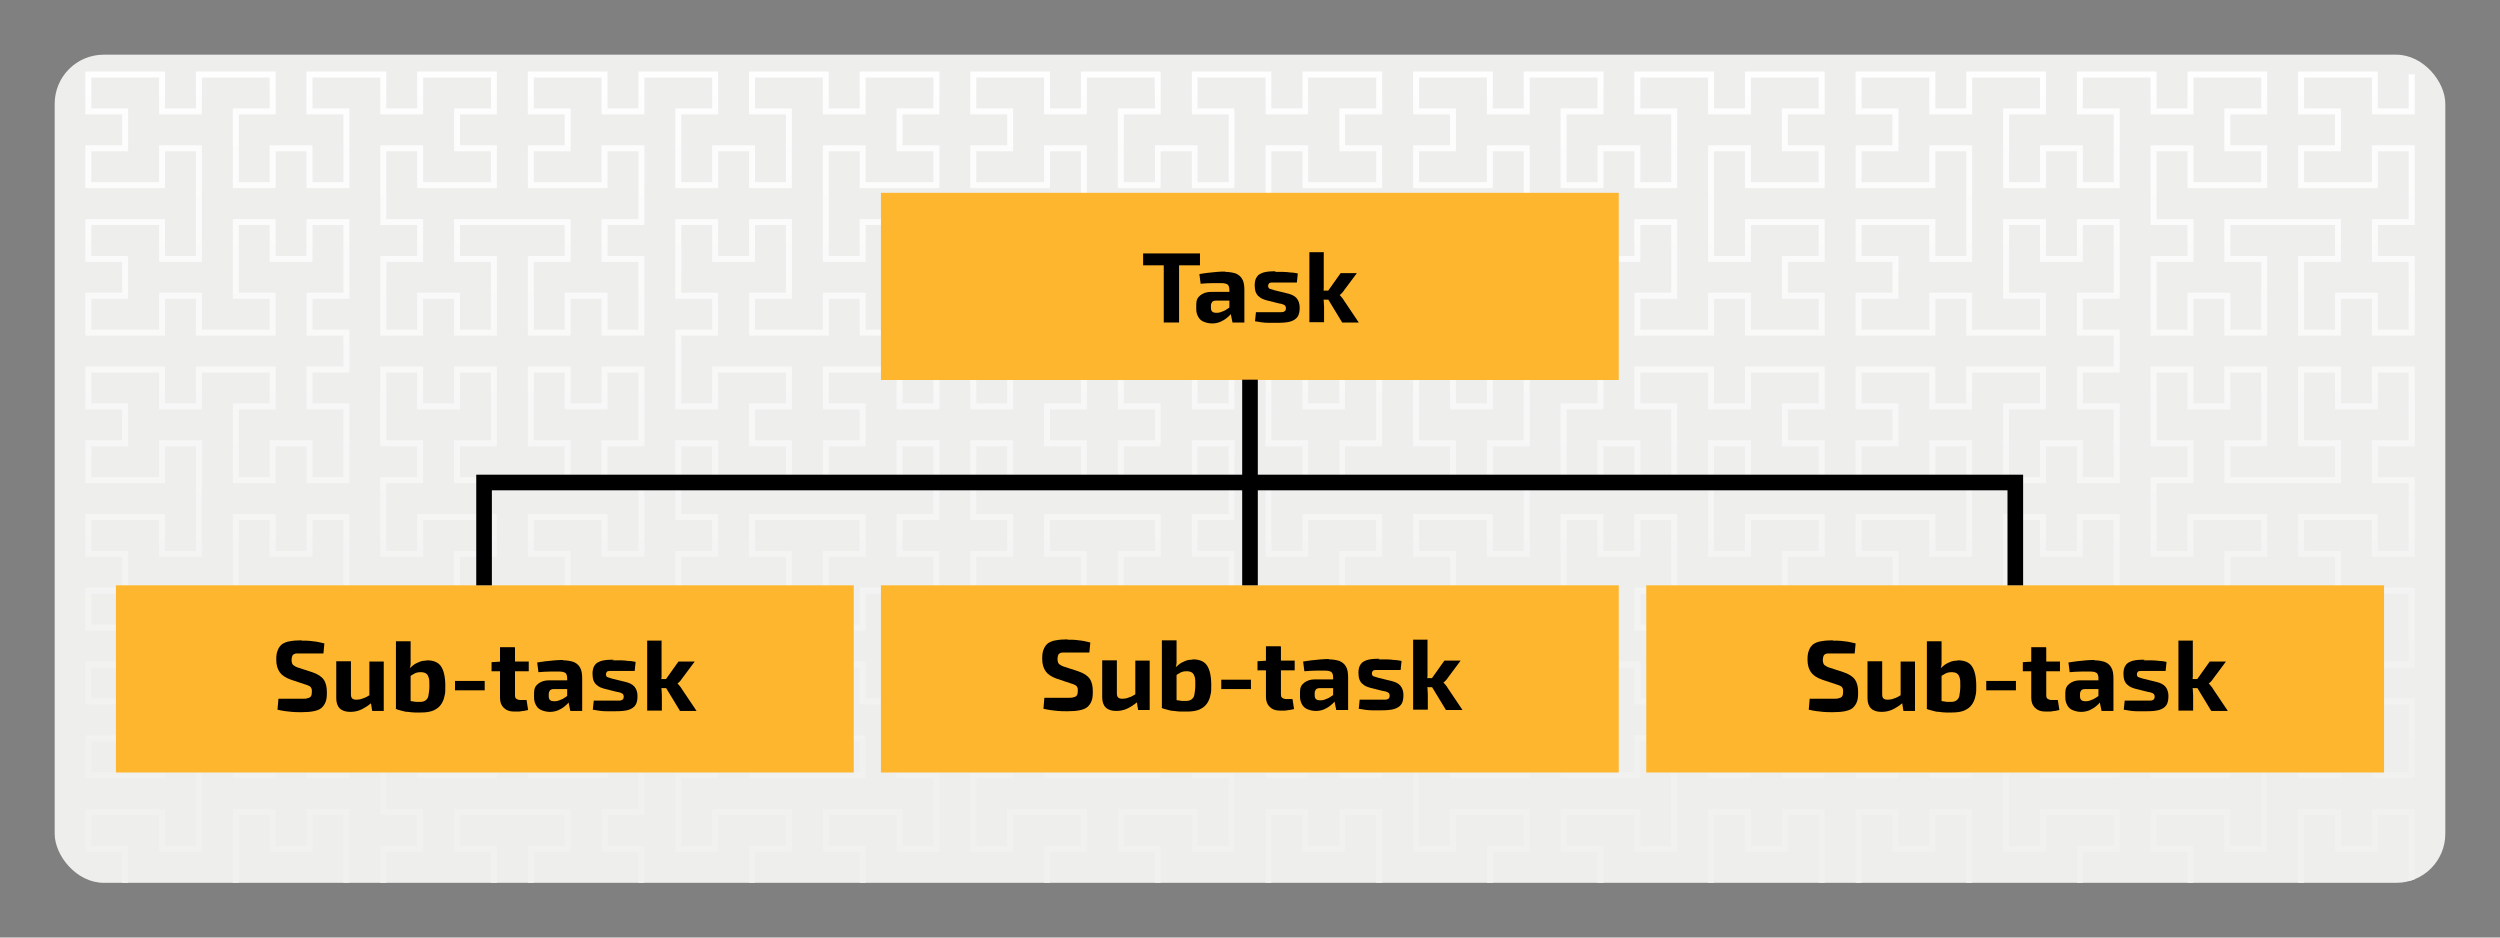
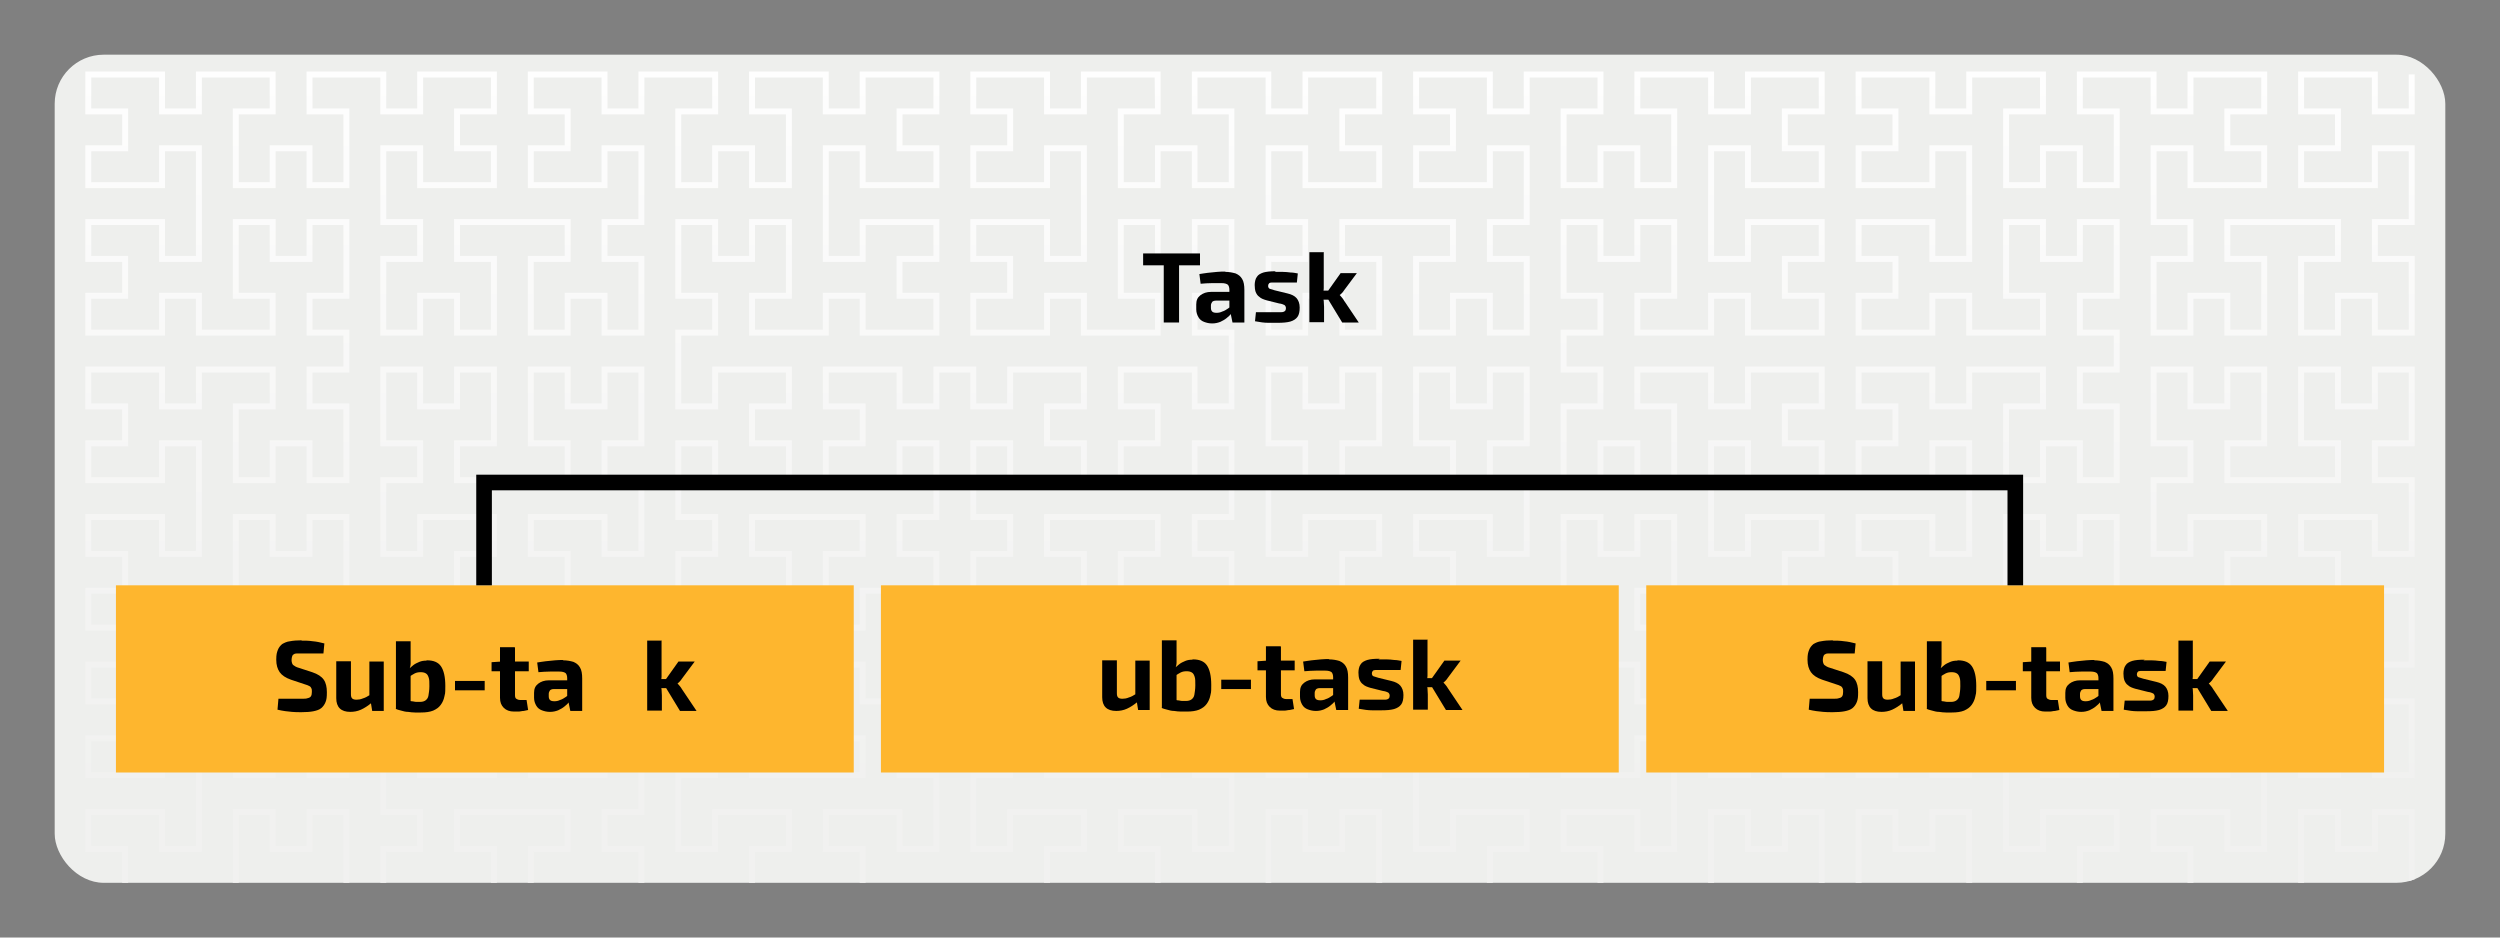
<svg xmlns="http://www.w3.org/2000/svg" width="800" height="300" viewBox="0 0 800 300">
  <rect x="0" y="0" width="800" height="300" fill="#808080" stroke="none" />
  <defs>
    <style>.e{fill:url(#c);}.f,.g{fill:none;}.h{fill:#eeefed;}.i{fill:#feb62e;}.g{stroke:#000;stroke-miterlimit:10;stroke-width:5px;}.j{clip-path:url(#b);}</style>
    <clipPath id="b">
      <rect class="f" x="17.5" y="17.5" width="765" height="265" rx="15.7" ry="15.7" />
    </clipPath>
    <linearGradient id="c" x1="400" y1="22.9" x2="400" y2="402.4" gradientTransform="matrix(1, 0, 0, 1, 0, 0)" gradientUnits="userSpaceOnUse">
      <stop offset="0" stop-color="#fff" />
      <stop offset="0" stop-color="#fefefe" />
      <stop offset=".5" stop-color="#f2f2f1" />
      <stop offset="1" stop-color="#eeefed" />
    </linearGradient>
  </defs>
  <g id="a">
    <rect class="h" x="17.5" y="17.5" width="765" height="265" rx="15.7" ry="15.7" />
    <g class="j">
      <polyline class="e" points="381.4 400.5 393.2 400.5 393.2 390.6 381.4 390.6 381.4 376.9 393.2 376.9 393.2 355.2 383.2 355.2 383.2 367 369.6 367 369.6 355.2 359.6 355.2 359.6 376.9 371.4 376.9 371.4 390.6 345.9 390.6 345.9 378.8 336 378.8 336 390.6 310.5 390.6 310.5 376.9 322.3 376.9 322.3 367 310.5 367 310.5 353.3 336 353.3 336 365.1 345.9 365.1 345.9 331.6 336 331.6 336 343.4 310.5 343.4 310.5 329.7 322.3 329.7 322.3 319.8 310.5 319.8 310.5 306.1 336 306.1 336 317.9 345.9 317.9 345.9 306.1 371.4 306.1 371.4 319.8 359.6 319.8 359.6 341.5 369.6 341.5 369.6 329.7 383.2 329.7 383.2 341.5 393.2 341.5 393.2 319.8 381.4 319.8 381.4 306.1 393.2 306.1 393.2 284.4 383.2 284.4 383.2 296.2 357.7 296.2 357.7 282.5 369.6 282.5 369.6 272.6 357.7 272.6 357.7 258.9 383.2 258.9 383.2 270.7 393.2 270.7 393.2 249 381.4 249 381.4 235.3 393.2 235.3 393.2 213.6 383.2 213.6 383.2 225.4 369.6 225.4 369.6 213.6 359.6 213.6 359.6 235.3 371.4 235.3 371.4 249 334.1 249 334.1 235.3 345.9 235.3 345.9 213.6 336 213.6 336 225.4 322.3 225.4 322.3 213.6 312.4 213.6 312.4 235.3 324.2 235.3 324.2 249 312.4 249 312.4 270.7 322.3 270.7 322.3 258.9 347.8 258.9 347.8 272.6 336 272.6 336 282.5 347.8 282.5 347.8 296.2 322.3 296.2 322.3 284.4 312.4 284.4 312.4 296.2 298.7 296.2 298.7 284.4 288.8 284.4 288.8 296.2 263.3 296.2 263.3 282.5 275.1 282.5 275.1 272.6 263.3 272.6 263.3 258.9 288.8 258.9 288.8 270.7 298.7 270.7 298.7 249 286.9 249 286.9 235.3 298.7 235.3 298.7 213.6 288.8 213.6 288.8 225.4 275.1 225.4 275.1 213.6 265.2 213.6 265.2 235.3 277 235.3 277 249 239.7 249 239.7 235.3 251.5 235.3 251.5 213.6 241.6 213.6 241.6 225.4 227.9 225.4 227.9 213.6 218 213.6 218 235.3 229.8 235.3 229.8 249 218 249 218 270.7 227.9 270.7 227.9 258.9 253.4 258.9 253.4 272.6 241.6 272.6 241.6 282.5 253.4 282.5 253.4 296.2 227.9 296.2 227.9 284.4 218 284.4 218 306.1 229.8 306.1 229.8 319.8 218 319.8 218 341.5 227.9 341.5 227.9 329.7 241.6 329.7 241.6 341.5 251.5 341.5 251.5 319.8 239.7 319.8 239.7 306.1 265.2 306.1 265.2 317.9 275.1 317.9 275.1 306.1 300.6 306.1 300.6 319.8 288.8 319.8 288.8 329.7 300.6 329.7 300.6 343.4 275.1 343.4 275.1 331.6 265.2 331.6 265.2 365.1 275.1 365.1 275.1 353.3 300.6 353.3 300.6 367 288.8 367 288.8 376.9 300.6 376.9 300.6 390.6 275.1 390.6 275.1 378.8 265.2 378.8 265.2 390.6 239.7 390.6 239.7 376.9 251.5 376.9 251.5 355.2 241.6 355.2 241.6 367 227.9 367 227.9 355.2 218 355.2 218 376.9 229.8 376.9 229.8 390.6 204.3 390.6 204.3 378.8 194.4 378.8 194.4 390.6 168.9 390.6 168.9 376.9 180.7 376.9 180.7 367 168.9 367 168.9 353.3 194.4 353.3 194.4 365.1 204.3 365.1 204.3 343.4 192.5 343.4 192.5 329.7 204.3 329.7 204.3 308 194.4 308 194.4 319.8 180.7 319.8 180.7 308 170.8 308 170.8 329.7 182.6 329.7 182.6 343.4 145.3 343.4 145.3 329.7 157.1 329.7 157.1 308 147.2 308 147.2 319.8 133.5 319.8 133.5 308 123.6 308 123.6 329.7 135.4 329.7 135.4 343.4 123.6 343.4 123.6 365.1 133.5 365.1 133.5 353.3 159 353.3 159 367 147.2 367 147.2 376.9 159 376.9 159 390.6 133.5 390.6 133.5 378.8 123.6 378.8 123.6 390.6 98.1 390.6 98.1 376.9 109.9 376.9 109.9 355.2 100 355.2 100 367 86.3 367 86.3 355.2 76.4 355.2 76.4 376.9 88.2 376.9 88.2 390.6 62.7 390.6 62.7 378.8 52.8 378.8 52.8 390.6 27.3 390.6 27.3 376.9 39.1 376.9 39.1 367 27.3 367 27.3 353.3 52.8 353.3 52.8 365.1 62.7 365.1 62.7 331.6 52.8 331.6 52.8 343.4 27.3 343.4 27.3 329.7 39.1 329.7 39.1 319.8 27.3 319.8 27.3 306.1 52.8 306.1 52.8 317.9 62.7 317.9 62.7 306.1 88.2 306.1 88.2 319.8 76.4 319.8 76.4 341.5 86.3 341.5 86.3 329.7 100 329.7 100 341.5 109.9 341.5 109.9 319.8 98.1 319.8 98.1 306.1 109.9 306.1 109.9 296.2 98.1 296.2 98.1 282.5 109.9 282.5 109.9 260.8 100 260.8 100 272.6 86.3 272.6 86.3 260.8 76.4 260.8 76.4 282.5 88.2 282.5 88.2 296.2 62.7 296.2 62.7 284.4 52.8 284.4 52.8 296.2 27.3 296.2 27.3 282.5 39.1 282.5 39.1 272.6 27.3 272.6 27.3 258.9 52.8 258.9 52.8 270.7 62.7 270.7 62.7 237.2 52.8 237.2 52.8 249 27.3 249 27.3 235.3 39.1 235.3 39.1 225.4 27.3 225.4 27.3 211.7 52.8 211.7 52.8 223.5 62.7 223.5 62.7 211.7 88.2 211.7 88.2 225.4 76.4 225.4 76.4 247.1 86.3 247.1 86.3 235.3 100 235.3 100 247.1 109.9 247.1 109.9 225.4 98.1 225.4 98.1 211.7 123.6 211.7 123.6 223.5 133.5 223.5 133.5 211.7 159 211.7 159 225.4 147.2 225.4 147.2 235.3 159 235.3 159 249 133.5 249 133.5 237.2 123.6 237.2 123.6 258.9 135.4 258.9 135.4 272.6 123.6 272.6 123.6 294.3 133.5 294.3 133.5 282.5 147.2 282.5 147.2 294.3 157.1 294.3 157.1 272.6 145.3 272.6 145.3 258.9 182.6 258.9 182.6 272.6 170.8 272.6 170.8 294.3 180.7 294.3 180.7 282.5 194.4 282.5 194.4 294.3 204.3 294.3 204.3 272.6 192.5 272.6 192.5 258.9 204.3 258.9 204.3 237.2 194.4 237.2 194.4 249 168.9 249 168.9 235.3 180.7 235.3 180.7 225.4 168.9 225.4 168.9 211.7 194.4 211.7 194.4 223.5 204.3 223.5 204.3 190 194.4 190 194.4 201.8 168.9 201.8 168.9 188.1 180.7 188.1 180.7 178.2 168.9 178.2 168.9 164.5 194.4 164.5 194.4 176.3 204.3 176.3 204.3 154.6 192.5 154.6 192.5 140.9 204.3 140.9 204.3 119.2 194.4 119.2 194.4 131 180.7 131 180.7 119.2 170.8 119.2 170.8 140.9 182.6 140.9 182.6 154.6 145.3 154.6 145.3 140.9 157.1 140.9 157.1 119.2 147.2 119.2 147.2 131 133.5 131 133.5 119.2 123.6 119.2 123.6 140.9 135.4 140.9 135.4 154.6 123.6 154.6 123.6 176.3 133.5 176.3 133.5 164.5 159 164.5 159 178.2 147.2 178.2 147.2 188.1 159 188.1 159 201.8 133.5 201.8 133.5 190 123.6 190 123.6 201.8 98.1 201.8 98.1 188.1 109.9 188.1 109.9 166.4 100 166.4 100 178.2 86.3 178.2 86.3 166.4 76.4 166.4 76.4 188.1 88.2 188.1 88.2 201.8 62.7 201.8 62.7 190 52.8 190 52.8 201.8 27.3 201.8 27.3 188.1 39.1 188.1 39.1 178.2 27.3 178.2 27.3 164.5 52.8 164.5 52.8 176.3 62.7 176.3 62.7 142.8 52.8 142.8 52.8 154.6 27.3 154.6 27.3 140.9 39.1 140.9 39.1 131 27.3 131 27.3 117.3 52.8 117.3 52.8 129.1 62.7 129.1 62.7 117.3 88.2 117.3 88.2 131 76.4 131 76.4 152.7 86.3 152.7 86.3 140.9 100 140.9 100 152.7 109.9 152.7 109.9 131 98.1 131 98.1 117.3 109.9 117.3 109.9 107.4 98.1 107.4 98.1 93.7 109.9 93.7 109.9 72 100 72 100 83.8 86.3 83.8 86.3 72 76.4 72 76.4 93.7 88.2 93.7 88.2 107.4 62.7 107.4 62.7 95.6 52.8 95.6 52.8 107.4 27.3 107.4 27.3 93.7 39.1 93.7 39.1 83.8 27.3 83.8 27.3 70.1 52.8 70.1 52.8 81.9 62.7 81.9 62.7 48.4 52.8 48.4 52.8 60.2 27.3 60.2 27.3 46.5 39.1 46.5 39.1 36.6 27.3 36.6 27.3 22.9 52.8 22.9 52.8 34.7 62.7 34.7 62.7 22.9 88.2 22.9 88.2 36.6 76.4 36.6 76.4 58.3 86.3 58.3 86.3 46.5 100 46.5 100 58.3 109.9 58.3 109.9 36.6 98.1 36.6 98.1 22.9 123.6 22.9 123.6 34.7 133.5 34.7 133.5 22.9 159 22.9 159 36.6 147.2 36.6 147.2 46.5 159 46.5 159 60.2 133.5 60.2 133.5 48.4 123.6 48.4 123.6 70.1 135.4 70.1 135.4 83.8 123.6 83.8 123.6 105.5 133.5 105.5 133.5 93.7 147.2 93.7 147.2 105.5 157.1 105.5 157.1 83.8 145.3 83.8 145.3 70.1 182.6 70.1 182.6 83.8 170.8 83.8 170.8 105.5 180.7 105.5 180.7 93.7 194.4 93.7 194.4 105.5 204.3 105.5 204.3 83.8 192.5 83.8 192.5 70.1 204.3 70.1 204.3 48.4 194.4 48.4 194.4 60.2 168.9 60.2 168.9 46.5 180.7 46.5 180.7 36.6 168.9 36.6 168.9 22.9 194.4 22.9 194.4 34.7 204.3 34.7 204.3 22.9 229.8 22.9 229.8 36.6 218 36.6 218 58.3 227.9 58.3 227.9 46.5 241.6 46.5 241.6 58.3 251.5 58.3 251.5 36.6 239.7 36.6 239.7 22.9 265.2 22.9 265.2 34.7 275.1 34.7 275.1 22.9 300.6 22.9 300.6 36.6 288.8 36.6 288.8 46.5 300.6 46.5 300.6 60.2 275.1 60.2 275.1 48.4 265.2 48.4 265.2 81.9 275.1 81.9 275.1 70.1 300.6 70.1 300.6 83.8 288.8 83.8 288.8 93.7 300.6 93.7 300.6 107.4 275.1 107.4 275.1 95.6 265.2 95.6 265.2 107.4 239.7 107.4 239.7 93.7 251.5 93.7 251.5 72 241.6 72 241.6 83.8 227.9 83.8 227.9 72 218 72 218 93.7 229.8 93.7 229.8 107.4 218 107.4 218 129.1 227.9 129.1 227.9 117.3 253.4 117.3 253.4 131 241.6 131 241.6 140.9 253.4 140.9 253.4 154.6 227.9 154.6 227.9 142.8 218 142.8 218 164.5 229.8 164.5 229.8 178.2 218 178.2 218 199.9 227.9 199.9 227.9 188.1 241.6 188.1 241.6 199.9 251.5 199.9 251.5 178.2 239.7 178.2 239.7 164.5 277 164.5 277 178.2 265.2 178.2 265.2 199.9 275.1 199.9 275.1 188.1 288.8 188.1 288.8 199.9 298.7 199.9 298.7 178.2 286.9 178.2 286.9 164.5 298.7 164.5 298.7 142.8 288.8 142.8 288.8 154.6 263.3 154.6 263.3 140.9 275.1 140.9 275.1 131 263.3 131 263.3 117.3 288.8 117.3 288.8 129.1 298.7 129.1 298.7 117.3 312.4 117.3 312.4 129.1 322.3 129.1 322.3 117.3 347.8 117.3 347.8 131 336 131 336 140.9 347.8 140.9 347.8 154.6 322.3 154.6 322.3 142.8 312.4 142.8 312.4 164.5 324.2 164.5 324.2 178.2 312.4 178.2 312.4 199.9 322.3 199.9 322.3 188.1 336 188.1 336 199.9 345.9 199.9 345.9 178.2 334.1 178.2 334.1 164.5 371.4 164.5 371.4 178.2 359.6 178.2 359.6 199.9 369.6 199.9 369.6 188.1 383.2 188.1 383.2 199.9 393.2 199.9 393.2 178.2 381.4 178.2 381.4 164.5 393.2 164.5 393.2 142.8 383.2 142.8 383.2 154.6 357.7 154.6 357.7 140.9 369.6 140.9 369.6 131 357.7 131 357.7 117.3 383.2 117.3 383.2 129.1 393.2 129.1 393.2 107.4 381.4 107.4 381.4 93.7 393.2 93.7 393.2 72 383.2 72 383.2 83.8 369.6 83.8 369.6 72 359.6 72 359.6 93.7 371.4 93.7 371.4 107.4 345.9 107.4 345.9 95.6 336 95.6 336 107.4 310.5 107.4 310.5 93.7 322.3 93.7 322.3 83.8 310.5 83.8 310.5 70.1 336 70.1 336 81.9 345.9 81.9 345.9 48.4 336 48.4 336 60.2 310.5 60.2 310.5 46.5 322.3 46.5 322.3 36.6 310.5 36.6 310.5 22.9 336 22.9 336 34.7 345.9 34.7 345.9 22.9 371.4 22.9 371.4 36.6 359.6 36.6 359.6 58.3 369.6 58.3 369.6 46.5 383.2 46.5 383.2 58.3 393.2 58.3 393.2 36.6 381.4 36.6 381.4 22.9 406.8 22.9 406.8 34.7 416.8 34.7 416.8 22.9 442.3 22.9 442.3 36.6 430.4 36.6 430.4 46.5 442.3 46.5 442.3 60.2 416.8 60.2 416.8 48.4 406.8 48.4 406.8 70.1 418.6 70.1 418.6 83.8 406.8 83.8 406.8 105.5 416.8 105.5 416.8 93.7 430.4 93.7 430.4 105.5 440.4 105.5 440.4 83.8 428.6 83.8 428.6 70.1 465.9 70.1 465.9 83.8 454.1 83.8 454.1 105.5 464 105.5 464 93.7 477.7 93.7 477.7 105.5 487.6 105.5 487.6 83.8 475.8 83.8 475.8 70.1 487.6 70.1 487.6 48.4 477.7 48.4 477.7 60.2 452.2 60.2 452.2 46.5 464 46.5 464 36.6 452.2 36.6 452.2 22.9 477.7 22.9 477.7 34.7 487.6 34.7 487.6 22.9 513.1 22.9 513.1 36.6 501.3 36.6 501.3 58.3 511.2 58.3 511.2 46.5 524.9 46.5 524.9 58.3 534.8 58.3 534.8 36.6 523 36.6 523 22.9 548.5 22.9 548.5 34.7 558.4 34.7 558.4 22.9 583.9 22.9 583.9 36.6 572.1 36.6 572.1 46.5 583.9 46.5 583.9 60.2 558.4 60.2 558.4 48.4 548.5 48.4 548.5 81.9 558.4 81.9 558.4 70.1 583.9 70.1 583.9 83.8 572.1 83.8 572.1 93.7 583.9 93.7 583.9 107.4 558.4 107.4 558.4 95.6 548.5 95.6 548.5 107.4 523 107.4 523 93.7 534.8 93.7 534.8 72 524.9 72 524.9 83.8 511.2 83.8 511.2 72 501.3 72 501.3 93.7 513.1 93.7 513.1 107.4 501.3 107.4 501.3 117.3 513.1 117.3 513.1 131 501.3 131 501.3 152.7 511.2 152.7 511.2 140.9 524.9 140.9 524.9 152.7 534.8 152.7 534.8 131 523 131 523 117.3 548.5 117.3 548.5 129.1 558.4 129.1 558.4 117.3 583.9 117.3 583.9 131 572.1 131 572.1 140.9 583.9 140.9 583.9 154.6 558.4 154.6 558.4 142.8 548.5 142.8 548.5 176.3 558.4 176.3 558.4 164.5 583.9 164.5 583.9 178.2 572.1 178.2 572.1 188.1 583.9 188.1 583.9 201.8 558.4 201.8 558.4 190 548.5 190 548.5 201.8 523 201.8 523 188.1 534.8 188.1 534.8 166.4 524.9 166.4 524.9 178.2 511.2 178.2 511.2 166.4 501.3 166.4 501.3 188.1 513.1 188.1 513.1 201.8 487.6 201.8 487.6 190 477.7 190 477.7 201.8 452.2 201.8 452.2 188.1 464 188.1 464 178.2 452.2 178.2 452.2 164.5 477.7 164.5 477.7 176.3 487.6 176.3 487.6 154.6 475.8 154.6 475.8 140.9 487.6 140.9 487.6 119.2 477.7 119.2 477.7 131 464 131 464 119.2 454.1 119.2 454.1 140.9 465.9 140.9 465.9 154.6 428.6 154.6 428.6 140.9 440.4 140.9 440.4 119.2 430.4 119.2 430.4 131 416.8 131 416.8 119.2 406.8 119.2 406.8 140.9 418.6 140.9 418.6 154.6 406.8 154.6 406.8 176.3 416.8 176.3 416.8 164.5 442.3 164.5 442.3 178.2 430.4 178.2 430.4 188.1 442.3 188.1 442.3 201.8 416.8 201.8 416.8 190 406.8 190 406.8 211.7 418.6 211.7 418.6 225.4 406.8 225.4 406.8 247.1 416.8 247.1 416.8 235.3 430.4 235.3 430.4 247.1 440.4 247.1 440.4 225.4 428.6 225.4 428.6 211.7 454.1 211.7 454.1 223.5 464 223.5 464 211.7 489.5 211.7 489.5 225.4 477.7 225.4 477.7 235.3 489.5 235.3 489.5 249 464 249 464 237.2 454.1 237.2 454.1 270.7 464 270.7 464 258.9 489.5 258.9 489.5 272.6 477.7 272.6 477.7 282.5 489.5 282.5 489.5 296.2 464 296.2 464 284.4 454.1 284.4 454.1 296.2 428.6 296.2 428.6 282.5 440.4 282.5 440.4 260.8 430.4 260.8 430.4 272.6 416.8 272.6 416.8 260.8 406.8 260.8 406.8 282.5 418.6 282.5 418.6 296.2 406.8 296.2 406.8 317.9 416.8 317.9 416.8 306.1 442.3 306.1 442.3 319.8 430.4 319.8 430.4 329.7 442.3 329.7 442.3 343.4 416.8 343.4 416.8 331.6 406.8 331.6 406.8 353.3 418.6 353.3 418.6 367 406.8 367 406.8 388.7 416.8 388.7 416.8 376.9 430.4 376.9 430.4 388.7 440.4 388.7 440.4 367 428.6 367 428.6 353.3 465.9 353.3 465.9 367 454.1 367 454.1 388.7 464 388.7 464 376.9 477.7 376.9 477.7 388.7 487.6 388.7 487.6 367 475.8 367 475.8 353.3 487.6 353.3 487.6 331.6 477.7 331.6 477.7 343.4 452.2 343.4 452.2 329.7 464 329.7 464 319.8 452.2 319.8 452.2 306.1 477.7 306.1 477.7 317.9 487.6 317.9 487.6 306.1 501.3 306.1 501.3 317.9 511.2 317.9 511.2 306.1 536.7 306.1 536.7 319.8 524.9 319.8 524.9 329.7 536.7 329.7 536.7 343.4 511.2 343.4 511.2 331.6 501.3 331.6 501.3 353.3 513.1 353.3 513.1 367 501.3 367 501.3 388.7 511.2 388.7 511.2 376.9 524.9 376.9 524.9 388.7 534.8 388.7 534.8 367 523 367 523 353.3 560.3 353.3 560.3 367 548.5 367 548.5 388.7 558.4 388.7 558.4 376.9 572.1 376.9 572.1 388.7 582 388.7 582 367 570.2 367 570.2 353.3 582 353.3 582 331.6 572.1 331.6 572.1 343.4 546.6 343.4 546.6 329.7 558.4 329.7 558.4 319.8 546.6 319.8 546.6 306.1 572.1 306.1 572.1 317.9 582 317.9 582 296.2 570.2 296.2 570.2 282.5 582 282.5 582 260.8 572.1 260.8 572.1 272.6 558.4 272.6 558.4 260.8 548.5 260.8 548.5 282.5 560.3 282.5 560.3 296.2 534.8 296.2 534.8 284.4 524.9 284.4 524.9 296.2 499.4 296.2 499.4 282.5 511.2 282.5 511.2 272.6 499.4 272.6 499.4 258.9 524.9 258.9 524.9 270.7 534.8 270.7 534.8 237.2 524.9 237.2 524.9 249 499.4 249 499.4 235.3 511.2 235.3 511.2 225.4 499.4 225.4 499.4 211.7 524.9 211.7 524.9 223.5 534.8 223.5 534.8 211.7 560.3 211.7 560.3 225.4 548.5 225.4 548.5 247.1 558.4 247.1 558.4 235.3 572.1 235.3 572.1 247.1 582 247.1 582 225.4 570.2 225.4 570.2 211.7 607.5 211.7 607.5 225.4 595.7 225.4 595.7 247.1 605.6 247.1 605.6 235.3 619.3 235.3 619.3 247.1 629.2 247.1 629.2 225.4 617.4 225.4 617.4 211.7 642.9 211.7 642.9 223.5 652.8 223.5 652.8 211.7 678.3 211.7 678.3 225.4 666.5 225.4 666.5 235.3 678.3 235.3 678.3 249 652.8 249 652.8 237.2 642.9 237.2 642.9 270.7 652.8 270.7 652.8 258.9 678.3 258.9 678.3 272.6 666.5 272.6 666.5 282.5 678.3 282.5 678.3 296.2 652.8 296.2 652.8 284.4 642.9 284.4 642.9 296.2 617.4 296.2 617.4 282.5 629.2 282.5 629.2 260.8 619.3 260.8 619.3 272.6 605.6 272.6 605.6 260.8 595.7 260.8 595.7 282.5 607.5 282.5 607.5 296.2 595.7 296.2 595.7 317.9 605.6 317.9 605.6 306.1 631.1 306.1 631.1 319.8 619.3 319.8 619.3 329.7 631.1 329.7 631.1 343.4 605.6 343.4 605.6 331.6 595.7 331.6 595.7 353.3 607.5 353.3 607.5 367 595.7 367 595.7 388.7 605.6 388.7 605.6 376.9 619.3 376.9 619.3 388.7 629.2 388.7 629.2 367 617.4 367 617.4 353.3 654.7 353.3 654.7 367 642.9 367 642.9 388.7 652.8 388.7 652.8 376.9 666.5 376.9 666.5 388.7 676.4 388.7 676.4 367 664.6 367 664.6 353.3 676.4 353.3 676.4 331.6 666.5 331.6 666.5 343.4 641 343.4 641 329.7 652.8 329.7 652.8 319.8 641 319.8 641 306.1 666.5 306.1 666.5 317.9 676.4 317.9 676.4 306.1 690.1 306.1 690.1 317.9 700 317.9 700 306.1 725.5 306.1 725.5 319.8 713.7 319.8 713.7 329.7 725.5 329.7 725.5 343.4 700 343.4 700 331.6 690.1 331.6 690.1 353.3 701.9 353.3 701.9 367 690.1 367 690.1 388.7 700 388.7 700 376.9 713.7 376.9 713.7 388.7 723.6 388.7 723.6 367 711.8 367 711.8 353.3 749.1 353.3 749.1 367 737.3 367 737.3 388.7 747.2 388.7 747.2 376.9 760.9 376.9 760.9 388.7 770.8 388.7 770.8 367 759 367 759 353.3 770.8 353.3 770.8 331.6 760.9 331.6 760.9 343.4 735.4 343.4 735.4 329.7 747.2 329.7 747.2 319.8 735.4 319.8 735.4 306.1 760.9 306.1 760.9 317.9 770.8 317.9 770.8 296.2 759 296.2 759 282.5 770.8 282.5 770.8 260.8 760.9 260.8 760.9 272.6 747.2 272.6 747.2 260.8 737.3 260.8 737.3 282.5 749.1 282.5 749.1 296.2 723.6 296.2 723.6 284.4 713.7 284.4 713.7 296.2 688.2 296.2 688.2 282.5 700 282.5 700 272.6 688.2 272.6 688.2 258.9 713.7 258.9 713.7 270.7 723.6 270.7 723.6 237.2 713.7 237.2 713.7 249 688.2 249 688.2 235.3 700 235.3 700 225.4 688.2 225.4 688.2 211.7 713.7 211.7 713.7 223.5 723.6 223.5 723.6 211.7 749.1 211.7 749.1 225.4 737.3 225.4 737.3 247.1 747.2 247.1 747.2 235.3 760.9 235.3 760.9 247.1 770.8 247.1 770.8 225.4 759 225.4 759 211.7 770.8 211.7 770.8 190 760.9 190 760.9 201.8 735.4 201.8 735.4 188.1 747.2 188.1 747.2 178.2 735.4 178.2 735.4 164.5 760.9 164.5 760.9 176.3 770.8 176.3 770.8 154.6 759 154.6 759 140.9 770.8 140.9 770.8 119.2 760.9 119.2 760.9 131 747.2 131 747.2 119.2 737.3 119.2 737.3 140.9 749.1 140.9 749.1 154.6 711.8 154.6 711.8 140.9 723.6 140.9 723.6 119.2 713.7 119.2 713.7 131 700 131 700 119.2 690.1 119.2 690.1 140.9 701.9 140.9 701.9 154.6 690.1 154.6 690.1 176.3 700 176.3 700 164.5 725.5 164.5 725.5 178.2 713.7 178.2 713.7 188.1 725.5 188.1 725.5 201.8 700 201.8 700 190 690.1 190 690.1 201.8 664.6 201.8 664.6 188.1 676.4 188.1 676.4 166.4 666.5 166.4 666.5 178.2 652.8 178.2 652.8 166.4 642.9 166.4 642.9 188.1 654.7 188.1 654.7 201.8 629.2 201.8 629.2 190 619.3 190 619.3 201.8 593.8 201.8 593.8 188.1 605.6 188.1 605.6 178.2 593.8 178.2 593.8 164.5 619.3 164.5 619.3 176.3 629.2 176.3 629.2 142.8 619.3 142.8 619.3 154.6 593.8 154.6 593.8 140.9 605.6 140.9 605.6 131 593.8 131 593.8 117.3 619.3 117.3 619.3 129.1 629.2 129.1 629.2 117.3 654.7 117.3 654.7 131 642.9 131 642.9 152.7 652.8 152.7 652.8 140.9 666.5 140.9 666.5 152.7 676.4 152.7 676.4 131 664.6 131 664.6 117.3 676.4 117.3 676.4 107.4 664.6 107.4 664.6 93.7 676.4 93.7 676.4 72 666.5 72 666.5 83.8 652.8 83.8 652.8 72 642.9 72 642.9 93.7 654.7 93.7 654.7 107.4 629.2 107.4 629.2 95.6 619.3 95.6 619.3 107.4 593.8 107.4 593.8 93.7 605.6 93.7 605.6 83.8 593.8 83.8 593.8 70.1 619.3 70.1 619.3 81.9 629.2 81.9 629.2 48.4 619.3 48.4 619.3 60.2 593.8 60.2 593.8 46.5 605.6 46.5 605.6 36.6 593.8 36.6 593.8 22.9 619.3 22.9 619.3 34.7 629.2 34.7 629.2 22.9 654.7 22.9 654.7 36.6 642.9 36.6 642.9 58.3 652.8 58.3 652.8 46.5 666.5 46.5 666.5 58.3 676.4 58.3 676.4 36.6 664.6 36.6 664.6 22.9 690.1 22.9 690.1 34.7 700 34.7 700 22.9 725.5 22.9 725.5 36.6 713.7 36.6 713.7 46.5 725.5 46.5 725.5 60.2 700 60.2 700 48.4 690.1 48.4 690.1 70.1 701.9 70.1 701.9 83.8 690.1 83.8 690.1 105.5 700 105.5 700 93.7 713.7 93.7 713.7 105.5 723.6 105.5 723.6 83.8 711.8 83.8 711.8 70.1 749.1 70.1 749.1 83.8 737.3 83.8 737.3 105.5 747.2 105.5 747.2 93.7 760.9 93.7 760.9 105.5 770.8 105.5 770.8 83.8 759 83.8 759 70.1 770.8 70.1 770.8 48.4 760.9 48.4 760.9 60.2 735.4 60.2 735.4 46.5 747.2 46.5 747.2 36.6 735.4 36.6 735.4 22.9 760.9 22.9 760.9 34.7 770.8 34.7 770.8 23.8 772.7 23.8 772.7 36.6 759 36.6 759 24.8 737.3 24.8 737.3 34.7 749.1 34.7 749.1 48.4 737.3 48.4 737.3 58.3 759 58.3 759 46.5 772.7 46.5 772.7 72 760.9 72 760.9 81.9 772.7 81.9 772.7 107.4 759 107.4 759 95.6 749.1 95.6 749.1 107.4 735.4 107.4 735.4 81.9 747.2 81.9 747.2 72 713.7 72 713.7 81.9 725.5 81.9 725.5 107.4 711.8 107.4 711.8 95.6 701.9 95.6 701.9 107.4 688.2 107.4 688.2 81.9 700 81.9 700 72 688.2 72 688.2 46.5 701.9 46.5 701.9 58.3 723.6 58.3 723.6 48.4 711.8 48.4 711.8 34.7 723.6 34.7 723.6 24.8 701.9 24.8 701.9 36.6 688.2 36.6 688.2 24.8 666.5 24.8 666.5 34.7 678.3 34.7 678.3 60.2 664.6 60.2 664.6 48.4 654.7 48.4 654.7 60.2 641 60.2 641 34.7 652.8 34.7 652.8 24.8 631.1 24.8 631.1 36.6 617.4 36.6 617.4 24.8 595.7 24.8 595.7 34.7 607.5 34.7 607.5 48.4 595.7 48.4 595.7 58.3 617.4 58.3 617.4 46.5 631.1 46.5 631.1 83.8 617.4 83.8 617.4 72 595.7 72 595.7 81.9 607.5 81.9 607.5 95.6 595.7 95.6 595.7 105.5 617.4 105.5 617.4 93.7 631.1 93.7 631.1 105.5 652.8 105.5 652.8 95.6 641 95.6 641 70.1 654.7 70.1 654.7 81.9 664.6 81.9 664.6 70.1 678.3 70.1 678.3 95.6 666.5 95.6 666.5 105.5 678.3 105.5 678.3 119.2 666.5 119.2 666.5 129.1 678.3 129.1 678.3 154.6 664.6 154.6 664.6 142.8 654.7 142.8 654.7 154.6 641 154.6 641 129.1 652.8 129.1 652.8 119.2 631.1 119.2 631.1 131 617.4 131 617.4 119.2 595.7 119.2 595.7 129.1 607.5 129.1 607.5 142.8 595.7 142.8 595.7 152.7 617.4 152.7 617.4 140.9 631.1 140.9 631.1 178.2 617.4 178.2 617.4 166.4 595.7 166.4 595.7 176.3 607.5 176.3 607.5 190 595.7 190 595.7 199.9 617.4 199.9 617.4 188.1 631.1 188.1 631.1 199.9 652.8 199.9 652.8 190 641 190 641 164.5 654.7 164.5 654.7 176.3 664.6 176.3 664.6 164.5 678.3 164.5 678.3 190 666.5 190 666.5 199.9 688.2 199.9 688.2 188.1 701.9 188.1 701.9 199.9 723.6 199.9 723.6 190 711.8 190 711.8 176.3 723.6 176.3 723.6 166.4 701.9 166.4 701.9 178.2 688.2 178.2 688.2 152.7 700 152.7 700 142.8 688.2 142.8 688.2 117.3 701.9 117.3 701.9 129.1 711.8 129.1 711.8 117.3 725.5 117.3 725.5 142.8 713.7 142.8 713.7 152.7 747.2 152.7 747.2 142.8 735.4 142.8 735.4 117.3 749.1 117.3 749.1 129.1 759 129.1 759 117.3 772.7 117.3 772.7 142.8 760.9 142.8 760.9 152.7 772.7 152.7 772.7 178.2 759 178.2 759 166.4 737.3 166.4 737.3 176.3 749.1 176.3 749.1 190 737.3 190 737.3 199.9 759 199.9 759 188.1 772.7 188.1 772.7 213.6 760.9 213.6 760.9 223.5 772.7 223.5 772.7 249 759 249 759 237.2 749.1 237.2 749.1 249 735.4 249 735.4 223.5 747.2 223.5 747.2 213.6 725.5 213.6 725.5 225.4 711.8 225.4 711.8 213.6 690.1 213.6 690.1 223.5 701.9 223.5 701.9 237.2 690.1 237.2 690.1 247.1 711.8 247.1 711.8 235.3 725.5 235.3 725.5 272.6 711.8 272.6 711.8 260.8 690.1 260.8 690.1 270.7 701.9 270.7 701.9 284.4 690.1 284.4 690.1 294.3 711.8 294.3 711.8 282.5 725.5 282.5 725.5 294.3 747.2 294.3 747.2 284.4 735.4 284.4 735.4 258.9 749.1 258.9 749.1 270.7 759 270.7 759 258.9 772.7 258.9 772.7 284.4 760.9 284.4 760.9 294.3 772.7 294.3 772.7 319.8 759 319.8 759 308 737.3 308 737.3 317.9 749.1 317.9 749.1 331.6 737.3 331.6 737.3 341.5 759 341.5 759 329.7 772.7 329.7 772.7 355.2 760.9 355.2 760.9 365.1 772.7 365.1 772.7 390.6 759 390.6 759 378.8 749.1 378.8 749.1 390.6 735.4 390.6 735.4 365.1 747.2 365.1 747.2 355.2 713.7 355.2 713.7 365.1 725.5 365.1 725.5 390.6 711.8 390.6 711.8 378.8 701.9 378.8 701.9 390.6 688.2 390.6 688.2 365.1 700 365.1 700 355.2 688.2 355.2 688.2 329.7 701.9 329.7 701.9 341.5 723.6 341.5 723.6 331.6 711.8 331.6 711.8 317.9 723.6 317.9 723.6 308 701.9 308 701.9 319.8 688.2 319.8 688.2 308 678.3 308 678.3 319.8 664.6 319.8 664.6 308 642.9 308 642.9 317.9 654.7 317.9 654.7 331.6 642.9 331.6 642.9 341.5 664.6 341.5 664.6 329.7 678.3 329.7 678.3 355.2 666.5 355.2 666.5 365.1 678.3 365.1 678.3 390.6 664.6 390.6 664.6 378.8 654.7 378.8 654.7 390.6 641 390.6 641 365.1 652.8 365.1 652.8 355.2 619.3 355.2 619.3 365.1 631.1 365.1 631.1 390.6 617.4 390.6 617.4 378.8 607.5 378.8 607.5 390.6 593.8 390.6 593.8 365.1 605.6 365.1 605.6 355.2 593.8 355.2 593.8 329.7 607.5 329.7 607.5 341.5 629.2 341.5 629.2 331.6 617.4 331.6 617.4 317.9 629.2 317.9 629.2 308 607.5 308 607.5 319.8 593.8 319.8 593.8 294.3 605.6 294.3 605.6 284.4 593.8 284.4 593.8 258.9 607.5 258.9 607.5 270.7 617.4 270.7 617.4 258.9 631.1 258.9 631.1 284.4 619.3 284.4 619.3 294.3 641 294.3 641 282.5 654.7 282.5 654.7 294.3 676.4 294.3 676.4 284.4 664.6 284.4 664.6 270.7 676.4 270.7 676.4 260.8 654.7 260.8 654.7 272.6 641 272.6 641 235.3 654.7 235.3 654.7 247.1 676.4 247.1 676.4 237.2 664.6 237.2 664.6 223.5 676.4 223.5 676.4 213.6 654.7 213.6 654.7 225.4 641 225.4 641 213.6 619.3 213.6 619.3 223.5 631.1 223.5 631.1 249 617.4 249 617.4 237.2 607.5 237.2 607.5 249 593.8 249 593.8 223.5 605.6 223.5 605.6 213.6 572.1 213.6 572.1 223.5 583.9 223.5 583.9 249 570.2 249 570.2 237.2 560.3 237.2 560.3 249 546.6 249 546.6 223.5 558.4 223.5 558.4 213.6 536.7 213.6 536.7 225.4 523 225.4 523 213.6 501.3 213.6 501.3 223.5 513.1 223.5 513.1 237.2 501.3 237.2 501.3 247.1 523 247.1 523 235.3 536.7 235.3 536.7 272.6 523 272.6 523 260.8 501.3 260.8 501.3 270.7 513.1 270.7 513.1 284.4 501.3 284.4 501.3 294.3 523 294.3 523 282.5 536.7 282.5 536.7 294.3 558.4 294.3 558.4 284.4 546.6 284.4 546.6 258.9 560.3 258.9 560.3 270.7 570.2 270.7 570.2 258.9 583.9 258.9 583.9 284.4 572.1 284.4 572.1 294.3 583.9 294.3 583.9 319.8 570.2 319.8 570.2 308 548.5 308 548.5 317.9 560.3 317.9 560.3 331.6 548.5 331.6 548.5 341.5 570.2 341.5 570.2 329.7 583.9 329.7 583.9 355.2 572.1 355.2 572.1 365.1 583.9 365.1 583.9 390.6 570.2 390.6 570.2 378.8 560.3 378.8 560.3 390.6 546.6 390.6 546.6 365.1 558.4 365.1 558.4 355.2 524.9 355.2 524.9 365.1 536.7 365.1 536.7 390.6 523 390.6 523 378.8 513.1 378.8 513.1 390.6 499.4 390.6 499.4 365.1 511.2 365.1 511.2 355.2 499.4 355.2 499.4 329.7 513.1 329.7 513.1 341.5 534.8 341.5 534.8 331.6 523 331.6 523 317.9 534.8 317.9 534.8 308 513.1 308 513.1 319.8 499.4 319.8 499.4 308 489.5 308 489.5 319.8 475.8 319.8 475.8 308 454.1 308 454.1 317.9 465.9 317.9 465.9 331.6 454.1 331.6 454.1 341.5 475.8 341.5 475.8 329.7 489.5 329.7 489.5 355.2 477.7 355.2 477.7 365.1 489.5 365.1 489.5 390.6 475.8 390.6 475.8 378.8 465.9 378.8 465.9 390.6 452.2 390.6 452.2 365.1 464 365.1 464 355.2 430.4 355.2 430.4 365.1 442.3 365.1 442.3 390.6 428.6 390.6 428.6 378.8 418.6 378.8 418.6 390.6 405 390.6 405 365.1 416.8 365.1 416.8 355.2 405 355.2 405 329.7 418.6 329.7 418.6 341.5 440.4 341.5 440.4 331.6 428.6 331.6 428.6 317.9 440.4 317.9 440.4 308 418.6 308 418.6 319.8 405 319.8 405 294.3 416.8 294.3 416.8 284.4 405 284.4 405 258.9 418.6 258.9 418.6 270.7 428.6 270.7 428.6 258.9 442.3 258.9 442.3 284.4 430.4 284.4 430.4 294.3 452.2 294.3 452.2 282.5 465.9 282.5 465.9 294.3 487.6 294.3 487.6 284.4 475.8 284.4 475.8 270.7 487.6 270.7 487.6 260.8 465.9 260.8 465.9 272.6 452.2 272.6 452.2 235.3 465.9 235.3 465.9 247.1 487.6 247.1 487.6 237.2 475.8 237.2 475.8 223.5 487.6 223.5 487.6 213.6 465.9 213.6 465.9 225.4 452.2 225.4 452.2 213.6 430.4 213.6 430.4 223.5 442.3 223.5 442.3 249 428.6 249 428.6 237.2 418.6 237.2 418.6 249 405 249 405 223.5 416.8 223.5 416.8 213.6 405 213.6 405 188.1 418.6 188.1 418.6 199.9 440.4 199.9 440.4 190 428.6 190 428.6 176.3 440.4 176.3 440.4 166.4 418.6 166.4 418.6 178.2 405 178.2 405 152.7 416.8 152.7 416.8 142.8 405 142.8 405 117.3 418.6 117.3 418.6 129.1 428.6 129.1 428.6 117.3 442.3 117.3 442.3 142.8 430.4 142.8 430.4 152.7 464 152.7 464 142.8 452.2 142.8 452.2 117.3 465.9 117.3 465.9 129.1 475.8 129.1 475.8 117.3 489.5 117.3 489.5 142.8 477.7 142.8 477.7 152.7 489.5 152.7 489.5 178.2 475.8 178.2 475.8 166.4 454.1 166.4 454.1 176.3 465.9 176.3 465.9 190 454.1 190 454.1 199.9 475.8 199.9 475.8 188.1 489.5 188.1 489.5 199.9 511.2 199.9 511.2 190 499.4 190 499.4 164.5 513.1 164.5 513.1 176.3 523 176.3 523 164.5 536.7 164.5 536.7 190 524.9 190 524.9 199.9 546.6 199.9 546.6 188.1 560.3 188.1 560.3 199.9 582 199.9 582 190 570.2 190 570.2 176.3 582 176.3 582 166.4 560.3 166.4 560.3 178.2 546.6 178.2 546.6 140.9 560.3 140.9 560.3 152.7 582 152.7 582 142.8 570.2 142.8 570.2 129.1 582 129.1 582 119.2 560.3 119.2 560.3 131 546.6 131 546.6 119.2 524.9 119.2 524.9 129.1 536.7 129.1 536.7 154.6 523 154.6 523 142.8 513.1 142.8 513.1 154.6 499.4 154.6 499.4 129.1 511.2 129.1 511.2 119.2 499.4 119.2 499.4 105.5 511.2 105.5 511.2 95.6 499.4 95.6 499.4 70.1 513.1 70.1 513.1 81.9 523 81.9 523 70.1 536.7 70.1 536.7 95.6 524.9 95.6 524.9 105.5 546.6 105.5 546.6 93.7 560.3 93.7 560.3 105.5 582 105.5 582 95.6 570.2 95.6 570.2 81.9 582 81.9 582 72 560.3 72 560.3 83.8 546.6 83.8 546.6 46.5 560.3 46.5 560.3 58.3 582 58.3 582 48.4 570.2 48.4 570.2 34.7 582 34.7 582 24.8 560.3 24.8 560.3 36.6 546.6 36.6 546.6 24.8 524.9 24.8 524.9 34.7 536.7 34.7 536.7 60.2 523 60.2 523 48.4 513.1 48.4 513.1 60.2 499.4 60.2 499.4 34.7 511.2 34.7 511.2 24.8 489.5 24.8 489.5 36.6 475.8 36.6 475.8 24.8 454.1 24.8 454.1 34.7 465.9 34.7 465.9 48.4 454.1 48.4 454.1 58.3 475.8 58.3 475.8 46.5 489.5 46.5 489.5 72 477.7 72 477.7 81.9 489.5 81.9 489.5 107.4 475.8 107.4 475.8 95.6 465.9 95.6 465.9 107.4 452.2 107.4 452.2 81.9 464 81.9 464 72 430.4 72 430.4 81.9 442.3 81.9 442.3 107.4 428.6 107.4 428.6 95.6 418.6 95.6 418.6 107.4 405 107.4 405 81.9 416.8 81.9 416.8 72 405 72 405 46.5 418.6 46.5 418.6 58.3 440.4 58.3 440.4 48.4 428.6 48.4 428.6 34.7 440.4 34.7 440.4 24.8 418.6 24.8 418.6 36.6 405 36.6 405 24.8 383.2 24.8 383.2 34.7 395 34.7 395 60.2 381.4 60.2 381.4 48.4 371.4 48.4 371.4 60.2 357.7 60.2 357.7 34.7 369.6 34.7 369.5 24.8 347.8 24.8 347.8 36.6 334.1 36.6 334.1 24.8 312.4 24.8 312.4 34.7 324.2 34.7 324.2 48.4 312.4 48.4 312.4 58.3 334.1 58.3 334.1 46.5 347.8 46.5 347.8 83.8 334.1 83.8 334.1 72 312.4 72 312.4 81.9 324.2 81.9 324.2 95.6 312.4 95.6 312.4 105.5 334.1 105.5 334.1 93.7 347.8 93.7 347.8 105.5 369.6 105.5 369.6 95.6 357.7 95.6 357.7 70.1 371.4 70.1 371.4 81.9 381.4 81.9 381.4 70.1 395 70.1 395 95.6 383.2 95.6 383.2 105.5 395 105.5 395 131 381.4 131 381.4 119.2 359.6 119.2 359.6 129.1 371.4 129.1 371.4 142.8 359.6 142.8 359.6 152.7 381.4 152.7 381.4 140.9 395 140.9 395 166.4 383.2 166.4 383.2 176.3 395 176.3 395 201.8 381.4 201.8 381.4 190 371.4 190 371.4 201.8 357.7 201.8 357.7 176.3 369.6 176.3 369.6 166.4 336 166.4 336 176.3 347.8 176.3 347.8 201.8 334.1 201.8 334.1 190 324.2 190 324.2 201.8 310.5 201.8 310.5 176.3 322.3 176.3 322.3 166.4 310.5 166.4 310.5 140.9 324.2 140.9 324.2 152.7 345.9 152.7 345.9 142.8 334.1 142.8 334.1 129.1 345.9 129.1 345.9 119.2 324.2 119.2 324.2 131 310.5 131 310.5 119.2 300.6 119.2 300.6 131 286.9 131 286.9 119.2 265.2 119.2 265.2 129.1 277 129.1 277 142.8 265.2 142.8 265.2 152.7 286.9 152.7 286.9 140.9 300.6 140.9 300.6 166.4 288.8 166.4 288.8 176.3 300.6 176.3 300.6 201.8 286.9 201.8 286.9 190 277 190 277 201.8 263.3 201.8 263.3 176.3 275.1 176.3 275.1 166.4 241.6 166.4 241.6 176.3 253.4 176.3 253.4 201.8 239.7 201.8 239.7 190 229.8 190 229.8 201.8 216.1 201.8 216.1 176.3 227.9 176.3 227.9 166.4 216.1 166.4 216.1 140.9 229.8 140.9 229.8 152.7 251.5 152.7 251.5 142.8 239.7 142.8 239.7 129.1 251.5 129.1 251.5 119.2 229.8 119.2 229.8 131 216.1 131 216.1 105.5 227.9 105.5 227.9 95.6 216.1 95.6 216.1 70.1 229.8 70.1 229.8 81.9 239.7 81.9 239.7 70.1 253.4 70.1 253.4 95.6 241.6 95.6 241.6 105.5 263.3 105.5 263.3 93.7 277 93.7 277 105.5 298.7 105.5 298.7 95.6 286.9 95.6 286.9 81.9 298.7 81.9 298.7 72 277 72 277 83.8 263.3 83.8 263.3 46.5 277 46.5 277 58.3 298.7 58.3 298.7 48.4 286.9 48.4 286.9 34.7 298.7 34.7 298.7 24.8 277 24.8 277 36.6 263.3 36.6 263.3 24.8 241.6 24.8 241.6 34.7 253.4 34.7 253.4 60.2 239.7 60.2 239.7 48.4 229.8 48.4 229.8 60.2 216.1 60.2 216.1 34.7 227.9 34.7 227.9 24.8 206.2 24.8 206.2 36.6 192.5 36.6 192.5 24.8 170.8 24.8 170.8 34.7 182.6 34.7 182.6 48.4 170.8 48.4 170.8 58.3 192.5 58.3 192.5 46.5 206.2 46.5 206.2 72 194.4 72 194.4 81.9 206.2 81.9 206.2 107.4 192.5 107.4 192.5 95.6 182.6 95.6 182.6 107.4 168.9 107.4 168.9 81.9 180.7 81.9 180.7 72 147.2 72 147.2 81.9 159 81.9 159 107.4 145.3 107.4 145.3 95.6 135.4 95.6 135.4 107.4 121.7 107.4 121.7 81.9 133.5 81.9 133.5 72 121.7 72 121.7 46.5 135.4 46.5 135.4 58.3 157.1 58.3 157.1 48.4 145.3 48.4 145.3 34.7 157.1 34.7 157.1 24.8 135.4 24.8 135.4 36.6 121.7 36.6 121.7 24.8 100 24.8 100 34.7 111.8 34.7 111.8 60.2 98.1 60.2 98.1 48.4 88.2 48.4 88.2 60.2 74.5 60.2 74.5 34.7 86.3 34.7 86.3 24.8 64.6 24.8 64.6 36.6 50.9 36.6 50.9 24.8 29.2 24.8 29.2 34.7 41 34.7 41 48.4 29.2 48.4 29.2 58.3 50.9 58.3 50.9 46.5 64.6 46.5 64.6 83.8 50.9 83.8 50.9 72 29.2 72 29.2 81.9 41 81.9 41 95.6 29.2 95.6 29.2 105.5 50.9 105.5 50.9 93.7 64.6 93.7 64.6 105.5 86.3 105.5 86.3 95.6 74.5 95.6 74.5 70.1 88.2 70.1 88.2 81.9 98.1 81.9 98.1 70.1 111.8 70.1 111.8 95.6 100 95.6 100 105.5 111.8 105.5 111.8 119.2 100 119.2 100 129.1 111.8 129.1 111.8 154.6 98.1 154.6 98.1 142.8 88.2 142.8 88.2 154.6 74.5 154.6 74.5 129.1 86.3 129.1 86.3 119.2 64.6 119.2 64.6 131 50.9 131 50.9 119.2 29.2 119.2 29.2 129.1 41 129.1 41 142.8 29.2 142.8 29.2 152.7 50.9 152.7 50.9 140.9 64.6 140.9 64.6 178.2 50.9 178.2 50.9 166.4 29.2 166.4 29.2 176.3 41 176.3 41 190 29.2 190 29.2 199.9 50.9 199.9 50.9 188.1 64.6 188.1 64.6 199.9 86.3 199.9 86.3 190 74.5 190 74.5 164.5 88.2 164.5 88.2 176.3 98.1 176.3 98.1 164.5 111.8 164.5 111.8 190 100 190 100 199.9 121.7 199.9 121.7 188.1 135.4 188.1 135.4 199.9 157.1 199.9 157.1 190 145.3 190 145.3 176.3 157.1 176.3 157.1 166.4 135.4 166.4 135.4 178.2 121.7 178.2 121.7 152.7 133.5 152.7 133.5 142.8 121.7 142.8 121.7 117.3 135.4 117.3 135.4 129.1 145.3 129.1 145.3 117.3 159 117.3 159 142.8 147.2 142.8 147.2 152.7 180.7 152.7 180.7 142.8 168.9 142.8 168.9 117.3 182.6 117.3 182.6 129.1 192.5 129.1 192.5 117.3 206.2 117.3 206.2 142.8 194.4 142.8 194.4 152.7 206.2 152.7 206.2 178.2 192.5 178.2 192.5 166.4 170.8 166.4 170.8 176.3 182.6 176.3 182.6 190 170.8 190 170.8 199.9 192.5 199.9 192.5 188.1 206.2 188.1 206.2 225.4 192.5 225.4 192.5 213.6 170.8 213.6 170.8 223.5 182.6 223.5 182.6 237.2 170.8 237.2 170.8 247.1 192.5 247.1 192.5 235.3 206.2 235.3 206.2 260.8 194.4 260.8 194.4 270.7 206.2 270.7 206.2 296.2 192.5 296.2 192.5 284.4 182.6 284.4 182.6 296.2 168.9 296.2 168.9 270.7 180.7 270.7 180.7 260.8 147.2 260.8 147.2 270.7 159 270.7 159 296.2 145.3 296.2 145.3 284.4 135.4 284.4 135.4 296.2 121.7 296.2 121.7 270.7 133.5 270.7 133.5 260.8 121.7 260.8 121.7 235.3 135.4 235.3 135.4 247.1 157.1 247.1 157.1 237.2 145.3 237.2 145.3 223.5 157.1 223.5 157.1 213.6 135.4 213.6 135.4 225.4 121.7 225.4 121.7 213.6 100 213.6 100 223.5 111.8 223.5 111.8 249 98.1 249 98.1 237.2 88.2 237.2 88.2 249 74.5 249 74.5 223.5 86.3 223.5 86.3 213.6 64.6 213.6 64.6 225.4 50.9 225.4 50.9 213.6 29.2 213.6 29.2 223.5 41 223.5 41 237.2 29.2 237.2 29.2 247.1 50.9 247.1 50.9 235.3 64.6 235.3 64.6 272.6 50.9 272.6 50.9 260.8 29.2 260.8 29.2 270.7 41 270.7 41 284.4 29.2 284.4 29.2 294.3 50.9 294.3 50.9 282.5 64.6 282.5 64.6 294.3 86.3 294.3 86.3 284.4 74.5 284.4 74.5 258.9 88.2 258.9 88.2 270.7 98.1 270.7 98.1 258.9 111.8 258.9 111.8 284.4 100 284.4 100 294.3 111.8 294.3 111.8 308 100 308 100 317.9 111.8 317.9 111.8 343.4 98.1 343.4 98.1 331.6 88.2 331.6 88.2 343.4 74.5 343.4 74.5 317.9 86.3 317.9 86.3 308 64.6 308 64.6 319.8 50.9 319.8 50.9 308 29.2 308 29.2 317.9 41 317.9 41 331.6 29.2 331.6 29.2 341.5 50.9 341.5 50.9 329.7 64.6 329.7 64.6 367 50.9 367 50.9 355.2 29.2 355.2 29.2 365.1 41 365.1 41 378.8 29.2 378.8 29.2 388.7 50.9 388.7 50.9 376.9 64.6 376.9 64.6 388.7 86.3 388.7 86.3 378.8 74.5 378.8 74.5 353.3 88.2 353.3 88.2 365.1 98.1 365.1 98.1 353.3 111.8 353.3 111.8 378.8 100 378.8 100 388.7 121.7 388.7 121.7 376.9 135.4 376.9 135.4 388.7 157.1 388.7 157.1 378.8 145.3 378.8 145.3 365.1 157.1 365.1 157.1 355.2 135.4 355.2 135.4 367 121.7 367 121.7 341.5 133.5 341.5 133.5 331.6 121.7 331.6 121.7 306.1 135.4 306.1 135.4 317.9 145.3 317.9 145.3 306.1 159 306.1 159 331.6 147.2 331.6 147.2 341.5 180.7 341.5 180.7 331.6 168.9 331.6 168.9 306.1 182.6 306.1 182.6 317.9 192.5 317.9 192.5 306.1 206.2 306.1 206.2 331.6 194.4 331.6 194.4 341.5 206.2 341.5 206.2 367 192.5 367 192.5 355.2 170.8 355.2 170.8 365.1 182.6 365.1 182.6 378.8 170.8 378.8 170.8 388.7 192.5 388.7 192.5 376.9 206.2 376.9 206.2 388.7 227.9 388.7 227.9 378.8 216.1 378.8 216.1 353.3 229.8 353.3 229.8 365.1 239.7 365.1 239.7 353.3 253.4 353.3 253.4 378.8 241.6 378.8 241.6 388.7 263.3 388.7 263.3 376.9 277 376.9 277 388.7 298.7 388.7 298.7 378.8 286.9 378.8 286.9 365.1 298.7 365.1 298.7 355.2 277 355.2 277 367 263.3 367 263.3 329.7 277 329.7 277 341.5 298.7 341.5 298.7 331.6 286.9 331.6 286.9 317.9 298.7 317.9 298.7 308 277 308 277 319.8 263.3 319.8 263.3 308 241.6 308 241.6 317.9 253.4 317.9 253.4 343.4 239.7 343.4 239.7 331.6 229.8 331.6 229.8 343.4 216.1 343.4 216.1 317.9 227.9 317.9 227.9 308 216.1 308 216.1 282.5 229.8 282.5 229.8 294.3 251.5 294.3 251.5 284.4 239.7 284.4 239.7 270.7 251.5 270.7 251.5 260.8 229.8 260.8 229.8 272.6 216.1 272.6 216.1 247.1 227.9 247.1 227.9 237.2 216.1 237.2 216.1 211.7 229.8 211.7 229.8 223.5 239.7 223.5 239.7 211.7 253.4 211.7 253.4 237.2 241.6 237.2 241.6 247.1 275.1 247.1 275.1 237.2 263.3 237.2 263.3 211.7 277 211.7 277 223.5 286.9 223.5 286.9 211.7 300.6 211.7 300.6 237.2 288.8 237.2 288.8 247.1 300.6 247.1 300.6 272.6 286.9 272.6 286.9 260.8 265.2 260.8 265.2 270.7 277 270.7 277 284.4 265.2 284.4 265.2 294.3 286.9 294.3 286.9 282.5 300.6 282.5 300.6 294.3 310.5 294.3 310.5 282.5 324.2 282.5 324.2 294.3 345.9 294.3 345.9 284.4 334.1 284.4 334.1 270.7 345.9 270.7 345.9 260.8 324.2 260.8 324.2 272.6 310.5 272.6 310.5 247.1 322.3 247.1 322.3 237.2 310.5 237.2 310.5 211.7 324.2 211.7 324.2 223.5 334.1 223.5 334.1 211.7 347.8 211.7 347.8 237.2 336 237.2 336 247.1 369.6 247.1 369.6 237.2 357.7 237.2 357.7 211.7 371.4 211.7 371.4 223.5 381.4 223.5 381.4 211.7 395 211.7 395 237.2 383.2 237.2 383.2 247.1 395 247.1 395 272.6 381.4 272.6 381.4 260.8 359.6 260.8 359.6 270.7 371.4 270.7 371.4 284.4 359.6 284.4 359.6 294.3 381.4 294.3 381.4 282.5 395 282.5 395 308 383.2 308 383.2 317.9 395 317.9 395 343.4 381.4 343.4 381.4 331.6 371.4 331.6 371.4 343.4 357.7 343.4 357.7 317.9 369.6 317.9 369.6 308 347.8 308 347.8 319.8 334.1 319.8 334.1 308 312.4 308 312.4 317.9 324.2 317.9 324.2 331.6 312.4 331.6 312.4 341.5 334.1 341.5 334.1 329.7 347.8 329.7 347.8 367 334.1 367 334.1 355.2 312.4 355.2 312.4 365.1 324.2 365.1 324.2 378.8 312.4 378.8 312.4 388.7 334.1 388.7 334.1 376.9 347.8 376.9 347.8 388.7 369.6 388.7 369.6 378.8 357.7 378.8 357.7 353.3 371.4 353.3 371.4 365.1 381.4 365.1 381.4 353.3 395 353.3 395 378.8 383.2 378.8 383.2 388.7 395 388.7 395 402.4 383.2 402.4" />
    </g>
  </g>
  <g id="d">
-     <rect class="i" x="281.9" y="61.7" width="236.1" height="59.9" />
    <rect class="i" x="281.9" y="187.3" width="236.1" height="59.9" />
    <rect class="i" x="37.1" y="187.3" width="236.1" height="59.9" />
    <rect class="i" x="526.8" y="187.3" width="236.1" height="59.9" />
    <g>
      <path d="M384,81.1v3.8h-18.2v-3.8h18.2Zm-6.7,0v22.1h-4.9v-22.1h4.9Z" />
      <path d="M396.2,93.5v2.7h-7.1c-.6,0-1,.2-1.2,.4-.2,.3-.4,.7-.4,1.1v.8c0,.5,.1,.9,.4,1.2,.3,.3,.8,.4,1.4,.4s1.2-.1,1.8-.4c.7-.2,1.3-.6,1.9-1,.6-.4,1.2-.9,1.7-1.5v2c-.2,.3-.5,.7-.8,1.2s-.8,.9-1.4,1.4c-.6,.5-1.2,.8-2,1.2-.8,.3-1.6,.5-2.6,.5s-1.8-.2-2.6-.5c-.8-.3-1.4-.8-1.8-1.5s-.7-1.5-.7-2.5v-1.6c0-1.3,.4-2.2,1.3-2.9s2-1.1,3.5-1.1h8.5Zm-4.2-6.5c1.3,0,2.4,.2,3.4,.5,.9,.4,1.6,.9,2.1,1.8,.5,.8,.7,2,.7,3.5v10.4h-3.8l-.7-3.4-.3-.5v-6.6c0-.7-.2-1.3-.5-1.6-.4-.3-1-.5-2-.5s-1.8,0-3,0-2.5,.1-3.7,.2l-.4-3.1c.8-.1,1.7-.3,2.7-.4,1-.1,2-.2,3-.3s1.9-.1,2.7-.1Z" />
      <path d="M407.9,87c.8,0,1.6,0,2.5,0,.9,0,1.8,.1,2.6,.2,.9,0,1.6,.2,2.3,.3l-.3,2.9c-1,0-2.1,0-3.1,0-1,0-2,0-3,0-.8,0-1.5,0-1.9,0-.4,0-.8,.1-.9,.3-.2,.2-.3,.4-.3,.8s.2,.8,.5,.9,.9,.3,1.6,.5l4.1,1c1.3,.3,2.3,.8,2.9,1.5,.6,.7,1,1.7,1,3s-.2,2.3-.7,3-1.3,1.2-2.3,1.5c-1.1,.3-2.4,.4-4.1,.4s-1.6,0-2.9,0c-1.3,0-2.7-.2-4.3-.5l.3-2.9c.4,0,.9,0,1.5,0,.6,0,1.2,0,2,0h2.1c1.1,0,1.9,0,2.5,0,.6,0,1-.2,1.2-.4,.2-.2,.3-.5,.3-.9s-.2-.8-.5-1c-.4-.2-.9-.4-1.7-.5l-4-1c-1-.3-1.8-.6-2.3-1.1-.6-.4-.9-.9-1.2-1.6-.2-.6-.3-1.4-.3-2.2s.2-2,.7-2.6c.4-.7,1.2-1.1,2.1-1.4,1-.3,2.3-.4,4-.4Z" />
      <path d="M423.6,80.8v9.2c0,.7,0,1.5,0,2.2s-.2,1.4-.4,2.1c.1,.7,.3,1.3,.4,2,0,.7,.1,1.3,.1,1.9v4.9h-4.7v-22.4h4.7Zm2.2,12.2v2.9h-3.7v-2.9h3.7Zm8.4-5.6l-4.1,5.5c-.2,.3-.4,.6-.7,.9-.3,.3-.5,.5-.7,.6h0c.2,.2,.4,.5,.7,.8,.3,.3,.5,.7,.7,1l4.7,7h-5.3l-5.4-8.9,4.9-6.9h5.3Z" />
    </g>
    <g>
-       <path d="M341.6,204.7c1.1,0,2.3,0,3.6,.2,1.3,.1,2.5,.4,3.7,.7l-.3,3.2c-.9,0-2,0-3.3,0-1.3,0-2.5,0-3.7,0s-1.1,0-1.5,0-.8,.1-1,.3c-.3,.1-.4,.3-.5,.6-.1,.3-.2,.7-.2,1.2,0,.7,.2,1.3,.5,1.6,.4,.3,1,.7,1.8,.9l4.3,1.4c1.8,.6,3,1.4,3.7,2.4s1,2.4,1,4-.1,2.3-.4,3.1-.8,1.5-1.4,2c-.6,.5-1.5,.8-2.5,1-1,.2-2.3,.3-3.8,.3s-1.8,0-3.1-.1-2.9-.3-4.6-.7l.3-3.5c1.3,0,2.4,0,3.3,0,.9,0,1.7,0,2.4,0s1.2,0,1.7,0c.9,0,1.5,0,2-.2,.5-.1,.8-.3,1-.6,.2-.3,.3-.8,.3-1.4s0-.9-.2-1.2c-.1-.3-.4-.6-.7-.7-.3-.2-.7-.3-1.3-.5l-4.5-1.5c-1.7-.6-2.9-1.4-3.6-2.4-.7-1-1.1-2.3-1.1-4s.2-2.3,.5-3.1c.3-.8,.8-1.4,1.4-1.9,.7-.4,1.5-.8,2.5-.9,1-.2,2.3-.3,3.7-.3Z" />
      <path d="M357.4,211.4v10.4c0,.7,.1,1.1,.4,1.4,.3,.3,.8,.4,1.4,.4s1.3-.1,2-.4c.7-.2,1.5-.6,2.4-1.2l.4,2.6c-1.2,1-2.3,1.7-3.4,2.2-1.1,.5-2.3,.7-3.4,.7-3,0-4.5-1.5-4.5-4.4v-11.8h4.7Zm10.5,0v15.8h-3.7l-.5-3.1-.4-.4v-12.3h4.7Z" />
      <path d="M376.5,204.8v5.1c0,.7,0,1.4,0,2.1,0,.7-.2,1.3-.4,2l.4,.4v12.2l-4.7-.2v-21.5h4.7Zm5.2,6.2c2.1,0,3.6,.6,4.5,1.9,.9,1.3,1.4,3.4,1.4,6.3s-.1,2.3-.3,3.4c-.2,1-.6,1.9-1.2,2.7-.6,.8-1.3,1.3-2.4,1.8-1,.4-2.3,.6-3.9,.6s-1.2,0-1.9,0c-.7,0-1.5-.1-2.2-.2-.8,0-1.5-.2-2.2-.4-.7-.2-1.3-.3-1.8-.6l3.8-2.7c.4,.1,.9,.2,1.3,.3,.5,0,1,.2,1.5,.2,.5,0,1,0,1.3,0,.7,0,1.3-.2,1.7-.5s.8-.8,.9-1.5,.3-1.7,.3-3,0-2.1-.2-2.7-.4-1.1-.9-1.4-1-.4-1.7-.4-1.3,.1-1.9,.4c-.6,.3-1.2,.7-1.9,1.2l-.4-2.2c.6-.6,1.2-1.1,1.8-1.6,.6-.5,1.3-.8,2-1.1,.7-.3,1.5-.4,2.2-.4Z" />
      <path d="M400.3,217.5v3h-9.5v-3h9.5Z" />
      <path d="M414.3,211.4v3.1h-11.9v-2.9l3.1-.2h8.9Zm-4.4-4.4v15.1c0,.6,.1,1,.4,1.2,.3,.2,.7,.4,1.3,.4h2l.5,3.2c-.4,.1-.9,.2-1.4,.3-.6,0-1.1,.2-1.7,.2-.6,0-1,0-1.4,0-1.4,0-2.5-.4-3.3-1.2-.8-.8-1.2-1.8-1.2-3.2v-16.2h4.7Z" />
      <path d="M429.4,217.5v2.7h-7.1c-.6,0-1,.2-1.2,.4-.2,.3-.4,.7-.4,1.1v.8c0,.5,.1,.9,.4,1.2,.3,.3,.8,.4,1.4,.4s1.2-.1,1.8-.4c.7-.2,1.3-.6,1.9-1,.6-.4,1.2-.9,1.7-1.5v2c-.2,.3-.5,.7-.8,1.2s-.8,.9-1.4,1.4c-.6,.5-1.2,.8-2,1.2-.8,.3-1.6,.5-2.6,.5s-1.8-.2-2.6-.5c-.8-.3-1.4-.8-1.8-1.5s-.7-1.5-.7-2.5v-1.6c0-1.3,.4-2.2,1.3-2.9s2-1.1,3.5-1.1h8.5Zm-4.2-6.5c1.3,0,2.4,.2,3.4,.5,.9,.4,1.6,.9,2.1,1.8,.5,.8,.7,2,.7,3.5v10.4h-3.8l-.7-3.4-.3-.5v-6.6c0-.7-.2-1.3-.5-1.6-.4-.3-1-.5-2-.5s-1.8,0-3,0-2.5,.1-3.7,.2l-.4-3.1c.8-.1,1.7-.3,2.7-.4,1-.1,2-.2,3-.3s1.9-.1,2.7-.1Z" />
      <path d="M441.1,211c.8,0,1.6,0,2.5,0,.9,0,1.8,.1,2.6,.2,.9,0,1.6,.2,2.3,.3l-.3,2.9c-1,0-2.1,0-3.1,0-1,0-2,0-3,0-.8,0-1.5,0-1.9,0-.4,0-.8,.1-.9,.3-.2,.2-.3,.4-.3,.8s.2,.8,.5,.9,.9,.3,1.6,.5l4.1,1c1.3,.3,2.3,.8,2.9,1.5,.6,.7,1,1.7,1,3s-.2,2.3-.7,3-1.3,1.2-2.3,1.5c-1.1,.3-2.4,.4-4.1,.4s-1.6,0-2.9,0c-1.3,0-2.7-.2-4.3-.5l.3-2.9c.4,0,.9,0,1.5,0,.6,0,1.2,0,2,0h2.1c1.1,0,1.9,0,2.5,0,.6,0,1-.2,1.2-.4,.2-.2,.3-.5,.3-.9s-.2-.8-.5-1c-.4-.2-.9-.4-1.7-.5l-4-1c-1-.3-1.8-.6-2.3-1.1-.6-.4-.9-.9-1.2-1.6-.2-.6-.3-1.4-.3-2.2s.2-2,.7-2.6c.4-.7,1.2-1.1,2.1-1.4,1-.3,2.3-.4,4-.4Z" />
      <path d="M456.8,204.8v9.2c0,.7,0,1.5,0,2.2s-.2,1.4-.4,2.1c.1,.7,.3,1.3,.4,2,0,.7,.1,1.3,.1,1.9v4.9h-4.7v-22.4h4.7Zm2.2,12.2v2.9h-3.7v-2.9h3.7Zm8.4-5.6l-4.1,5.5c-.2,.3-.4,.6-.7,.9-.3,.3-.5,.5-.7,.6h0c.2,.2,.4,.5,.7,.8,.3,.3,.5,.7,.7,1l4.7,7h-5.3l-5.4-8.9,4.9-6.9h5.3Z" />
    </g>
    <g>
      <path d="M586.5,205c1.1,0,2.3,0,3.6,.2,1.3,.1,2.5,.4,3.7,.7l-.3,3.2c-.9,0-2,0-3.3,0-1.3,0-2.5,0-3.7,0s-1.1,0-1.5,0-.8,.1-1,.3c-.3,.1-.4,.3-.5,.6-.1,.3-.2,.7-.2,1.2,0,.7,.2,1.3,.5,1.6,.4,.3,1,.7,1.8,.9l4.3,1.4c1.8,.6,3,1.4,3.7,2.4s1,2.4,1,4-.1,2.3-.4,3.1-.8,1.5-1.4,2c-.6,.5-1.5,.8-2.5,1-1,.2-2.3,.3-3.8,.3s-1.8,0-3.1-.1-2.9-.3-4.6-.7l.3-3.5c1.3,0,2.4,0,3.3,0,.9,0,1.7,0,2.4,0s1.2,0,1.7,0c.9,0,1.5,0,2-.2,.5-.1,.8-.3,1-.6,.2-.3,.3-.8,.3-1.4s0-.9-.2-1.2c-.1-.3-.4-.6-.7-.7-.3-.2-.7-.3-1.3-.5l-4.5-1.5c-1.7-.6-2.9-1.4-3.6-2.4-.7-1-1.1-2.3-1.1-4s.2-2.3,.5-3.1c.3-.8,.8-1.4,1.4-1.9,.7-.4,1.5-.8,2.5-.9,1-.2,2.3-.3,3.7-.3Z" />
      <path d="M602.3,211.7v10.4c0,.7,.1,1.1,.4,1.4,.3,.3,.8,.4,1.4,.4s1.3-.1,2-.4c.7-.2,1.5-.6,2.4-1.2l.4,2.6c-1.2,1-2.3,1.7-3.4,2.2-1.1,.5-2.3,.7-3.4,.7-3,0-4.5-1.5-4.5-4.4v-11.8h4.7Zm10.5,0v15.8h-3.7l-.5-3.1-.4-.4v-12.3h4.7Z" />
      <path d="M621.3,205.1v5.1c0,.7,0,1.4,0,2.1,0,.7-.2,1.3-.4,2l.4,.4v12.2l-4.7-.2v-21.5h4.7Zm5.2,6.2c2.1,0,3.6,.6,4.5,1.9,.9,1.3,1.4,3.4,1.4,6.3s-.1,2.3-.3,3.4c-.2,1-.6,1.9-1.2,2.7-.6,.8-1.3,1.3-2.4,1.8-1,.4-2.3,.6-3.9,.6s-1.2,0-1.9,0c-.7,0-1.5-.1-2.2-.2-.8,0-1.5-.2-2.2-.4-.7-.2-1.3-.3-1.8-.6l3.8-2.7c.4,.1,.9,.2,1.3,.3,.5,0,1,.2,1.5,.2,.5,0,1,0,1.3,0,.7,0,1.3-.2,1.7-.5s.8-.8,.9-1.5,.3-1.7,.3-3,0-2.1-.2-2.7-.4-1.1-.9-1.4-1-.4-1.7-.4-1.3,.1-1.9,.4c-.6,.3-1.2,.7-1.9,1.2l-.4-2.2c.6-.6,1.2-1.1,1.8-1.6,.6-.5,1.3-.8,2-1.1,.7-.3,1.5-.4,2.2-.4Z" />
      <path d="M645.1,217.9v3h-9.5v-3h9.5Z" />
      <path d="M659.2,211.7v3.1h-11.9v-2.9l3.1-.2h8.9Zm-4.4-4.4v15.1c0,.6,.1,1,.4,1.2,.3,.2,.7,.4,1.3,.4h2l.5,3.2c-.4,.1-.9,.2-1.4,.3-.6,0-1.1,.2-1.7,.2-.6,0-1,0-1.4,0-1.4,0-2.5-.4-3.3-1.2-.8-.8-1.2-1.8-1.2-3.2v-16.2h4.7Z" />
      <path d="M674.3,217.8v2.7h-7.1c-.6,0-1,.2-1.2,.4-.2,.3-.4,.7-.4,1.1v.8c0,.5,.1,.9,.4,1.2,.3,.3,.8,.4,1.4,.4s1.2-.1,1.8-.4c.7-.2,1.3-.6,1.9-1,.6-.4,1.2-.9,1.7-1.5v2c-.2,.3-.5,.7-.8,1.2s-.8,.9-1.4,1.4c-.6,.5-1.2,.8-2,1.2-.8,.3-1.6,.5-2.6,.5s-1.8-.2-2.6-.5c-.8-.3-1.4-.8-1.8-1.5s-.7-1.5-.7-2.5v-1.6c0-1.3,.4-2.2,1.3-2.9s2-1.1,3.5-1.1h8.5Zm-4.2-6.5c1.3,0,2.4,.2,3.4,.5,.9,.4,1.6,.9,2.1,1.8,.5,.8,.7,2,.7,3.5v10.4h-3.8l-.7-3.4-.3-.5v-6.6c0-.7-.2-1.3-.5-1.6-.4-.3-1-.5-2-.5s-1.8,0-3,0-2.5,.1-3.7,.2l-.4-3.1c.8-.1,1.7-.3,2.7-.4,1-.1,2-.2,3-.3s1.9-.1,2.7-.1Z" />
      <path d="M685.9,211.3c.8,0,1.6,0,2.5,0,.9,0,1.8,.1,2.6,.2,.9,0,1.6,.2,2.3,.3l-.3,2.9c-1,0-2.1,0-3.1,0-1,0-2,0-3,0-.8,0-1.5,0-1.9,0-.4,0-.8,.1-.9,.3-.2,.2-.3,.4-.3,.8s.2,.8,.5,.9,.9,.3,1.6,.5l4.1,1c1.3,.3,2.3,.8,2.9,1.5,.6,.7,1,1.7,1,3s-.2,2.3-.7,3-1.3,1.2-2.3,1.5c-1.1,.3-2.4,.4-4.1,.4s-1.6,0-2.9,0c-1.3,0-2.7-.2-4.3-.5l.3-2.9c.4,0,.9,0,1.5,0,.6,0,1.2,0,2,0h2.1c1.1,0,1.9,0,2.5,0,.6,0,1-.2,1.2-.4,.2-.2,.3-.5,.3-.9s-.2-.8-.5-1c-.4-.2-.9-.4-1.7-.5l-4-1c-1-.3-1.8-.6-2.3-1.1-.6-.4-.9-.9-1.2-1.6-.2-.6-.3-1.4-.3-2.2s.2-2,.7-2.6c.4-.7,1.2-1.1,2.1-1.4,1-.3,2.3-.4,4-.4Z" />
      <path d="M701.7,205.1v9.2c0,.7,0,1.5,0,2.2s-.2,1.4-.4,2.1c.1,.7,.3,1.3,.4,2,0,.7,.1,1.3,.1,1.9v4.9h-4.7v-22.4h4.7Zm2.2,12.2v2.9h-3.7v-2.9h3.7Zm8.4-5.6l-4.1,5.5c-.2,.3-.4,.6-.7,.9-.3,.3-.5,.5-.7,.6h0c.2,.2,.4,.5,.7,.8,.3,.3,.5,.7,.7,1l4.7,7h-5.3l-5.4-8.9,4.9-6.9h5.3Z" />
    </g>
    <g>
      <path d="M96.5,205c1.1,0,2.3,0,3.6,.2,1.3,.1,2.5,.4,3.7,.7l-.3,3.2c-.9,0-2,0-3.3,0-1.3,0-2.5,0-3.7,0s-1.1,0-1.5,0-.8,.1-1,.3c-.3,.1-.4,.3-.5,.6-.1,.3-.2,.7-.2,1.2,0,.7,.2,1.3,.5,1.6,.4,.3,1,.7,1.8,.9l4.3,1.4c1.8,.6,3,1.4,3.7,2.4s1,2.4,1,4-.1,2.3-.4,3.1-.8,1.5-1.4,2c-.6,.5-1.5,.8-2.5,1-1,.2-2.3,.3-3.8,.3s-1.8,0-3.1-.1-2.9-.3-4.6-.7l.3-3.5c1.3,0,2.4,0,3.3,0,.9,0,1.7,0,2.4,0s1.2,0,1.7,0c.9,0,1.5,0,2-.2,.5-.1,.8-.3,1-.6,.2-.3,.3-.8,.3-1.4s0-.9-.2-1.2c-.1-.3-.4-.6-.7-.7-.3-.2-.7-.3-1.3-.5l-4.5-1.5c-1.7-.6-2.9-1.4-3.6-2.4-.7-1-1.1-2.3-1.1-4s.2-2.3,.5-3.1c.3-.8,.8-1.4,1.4-1.9,.7-.4,1.5-.8,2.5-.9,1-.2,2.3-.3,3.7-.3Z" />
      <path d="M112.3,211.7v10.4c0,.7,.1,1.1,.4,1.4,.3,.3,.8,.4,1.4,.4s1.3-.1,2-.4c.7-.2,1.5-.6,2.4-1.2l.4,2.6c-1.2,1-2.3,1.7-3.4,2.2-1.1,.5-2.3,.7-3.4,.7-3,0-4.5-1.5-4.5-4.4v-11.8h4.7Zm10.5,0v15.8h-3.7l-.5-3.1-.4-.4v-12.3h4.7Z" />
      <path d="M131.4,205.1v5.1c0,.7,0,1.4,0,2.1,0,.7-.2,1.3-.4,2l.4,.4v12.2l-4.7-.2v-21.5h4.7Zm5.2,6.2c2.1,0,3.6,.6,4.5,1.9,.9,1.3,1.4,3.4,1.4,6.3s-.1,2.3-.3,3.4c-.2,1-.6,1.9-1.2,2.7-.6,.8-1.3,1.3-2.4,1.8-1,.4-2.3,.6-3.9,.6s-1.2,0-1.9,0c-.7,0-1.5-.1-2.2-.2-.8,0-1.5-.2-2.2-.4-.7-.2-1.3-.3-1.8-.6l3.8-2.7c.4,.1,.9,.2,1.3,.3,.5,0,1,.2,1.5,.2,.5,0,1,0,1.3,0,.7,0,1.3-.2,1.7-.5s.8-.8,.9-1.5,.3-1.7,.3-3,0-2.1-.2-2.7-.4-1.1-.9-1.4-1-.4-1.7-.4-1.3,.1-1.9,.4c-.6,.3-1.2,.7-1.9,1.2l-.4-2.2c.6-.6,1.2-1.1,1.8-1.6,.6-.5,1.3-.8,2-1.1,.7-.3,1.5-.4,2.2-.4Z" />
      <path d="M155.1,217.9v3h-9.5v-3h9.5Z" />
      <path d="M169.2,211.7v3.1h-11.9v-2.9l3.1-.2h8.9Zm-4.4-4.4v15.1c0,.6,.1,1,.4,1.2,.3,.2,.7,.4,1.3,.4h2l.5,3.2c-.4,.1-.9,.2-1.4,.3-.6,0-1.1,.2-1.7,.2-.6,0-1,0-1.4,0-1.4,0-2.5-.4-3.3-1.2-.8-.8-1.2-1.8-1.2-3.2v-16.2h4.7Z" />
      <path d="M184.3,217.8v2.7h-7.1c-.6,0-1,.2-1.2,.4-.2,.3-.4,.7-.4,1.1v.8c0,.5,.1,.9,.4,1.2,.3,.3,.8,.4,1.4,.4s1.2-.1,1.8-.4c.7-.2,1.3-.6,1.9-1,.6-.4,1.2-.9,1.7-1.5v2c-.2,.3-.5,.7-.8,1.2s-.8,.9-1.4,1.4c-.6,.5-1.2,.8-2,1.2-.8,.3-1.6,.5-2.6,.5s-1.8-.2-2.6-.5c-.8-.3-1.4-.8-1.8-1.5s-.7-1.5-.7-2.5v-1.6c0-1.3,.4-2.2,1.3-2.9s2-1.1,3.5-1.1h8.5Zm-4.2-6.5c1.3,0,2.4,.2,3.4,.5,.9,.4,1.6,.9,2.1,1.8,.5,.8,.7,2,.7,3.5v10.4h-3.8l-.7-3.4-.3-.5v-6.6c0-.7-.2-1.3-.5-1.6-.4-.3-1-.5-2-.5s-1.8,0-3,0-2.5,.1-3.7,.2l-.4-3.1c.8-.1,1.7-.3,2.7-.4,1-.1,2-.2,3-.3s1.9-.1,2.7-.1Z" />
-       <path d="M196,211.3c.8,0,1.6,0,2.5,0,.9,0,1.8,.1,2.6,.2,.9,0,1.6,.2,2.3,.3l-.3,2.9c-1,0-2.1,0-3.1,0-1,0-2,0-3,0-.8,0-1.5,0-1.9,0-.4,0-.8,.1-.9,.3-.2,.2-.3,.4-.3,.8s.2,.8,.5,.9,.9,.3,1.6,.5l4.1,1c1.3,.3,2.3,.8,2.9,1.5,.6,.7,1,1.7,1,3s-.2,2.3-.7,3-1.3,1.2-2.3,1.5c-1.1,.3-2.4,.4-4.1,.4s-1.6,0-2.9,0c-1.3,0-2.7-.2-4.3-.5l.3-2.9c.4,0,.9,0,1.5,0,.6,0,1.2,0,2,0h2.1c1.1,0,1.9,0,2.5,0,.6,0,1-.2,1.2-.4,.2-.2,.3-.5,.3-.9s-.2-.8-.5-1c-.4-.2-.9-.4-1.7-.5l-4-1c-1-.3-1.8-.6-2.3-1.1-.6-.4-.9-.9-1.2-1.6-.2-.6-.3-1.4-.3-2.2s.2-2,.7-2.6c.4-.7,1.2-1.1,2.1-1.4,1-.3,2.3-.4,4-.4Z" />
      <path d="M211.7,205.1v9.2c0,.7,0,1.5,0,2.2s-.2,1.4-.4,2.1c.1,.7,.3,1.3,.4,2,0,.7,.1,1.3,.1,1.9v4.9h-4.7v-22.4h4.7Zm2.2,12.2v2.9h-3.7v-2.9h3.7Zm8.4-5.6l-4.1,5.5c-.2,.3-.4,.6-.7,.9-.3,.3-.5,.5-.7,.6h0c.2,.2,.4,.5,.7,.8,.3,.3,.5,.7,.7,1l4.7,7h-5.3l-5.4-8.9,4.9-6.9h5.3Z" />
    </g>
-     <line class="g" x1="400" y1="121.5" x2="400" y2="187.3" />
    <polyline class="g" points="644.9 187.3 644.9 154.4 154.9 154.4 154.9 187.3" />
  </g>
</svg>